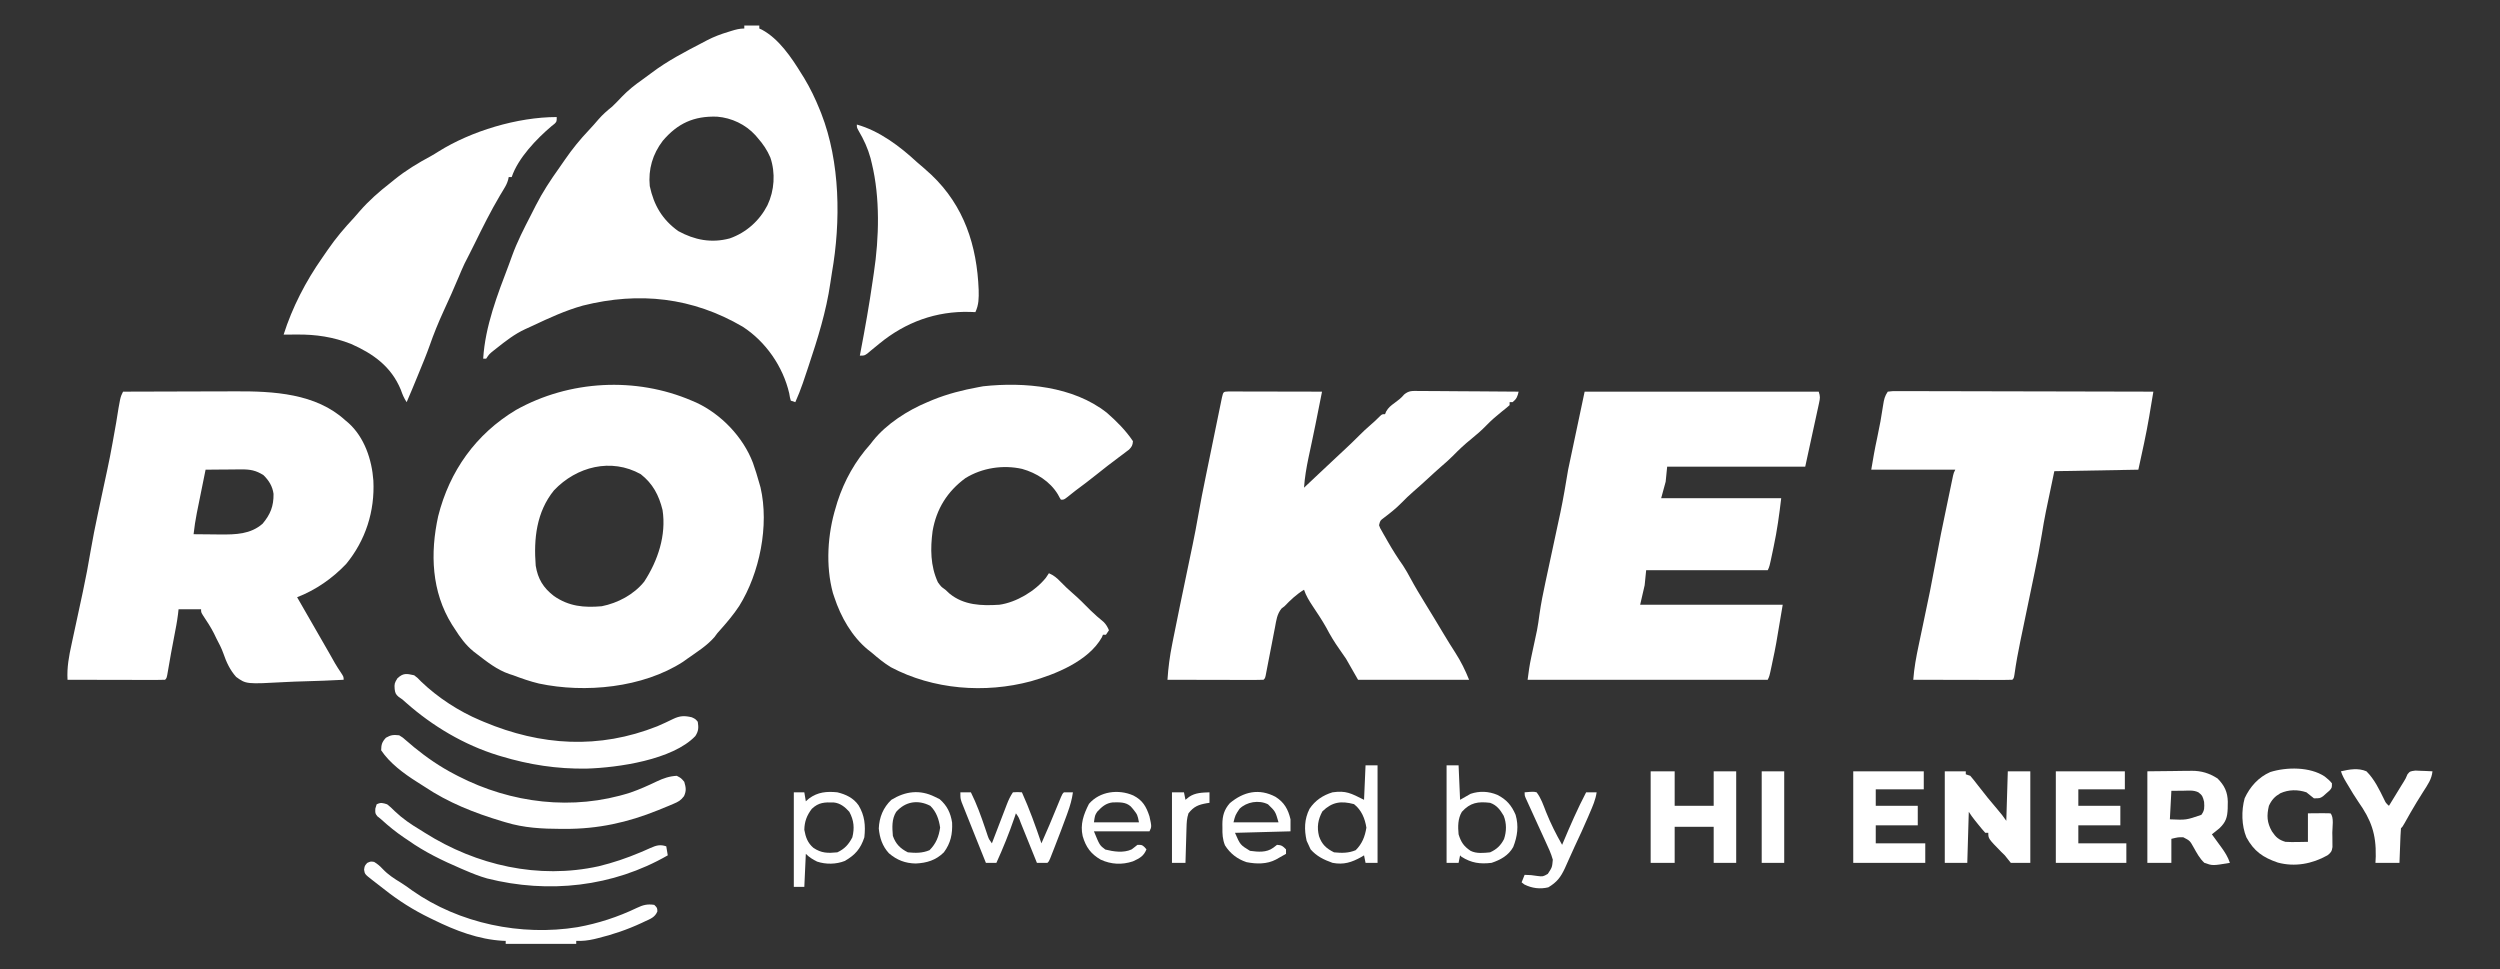
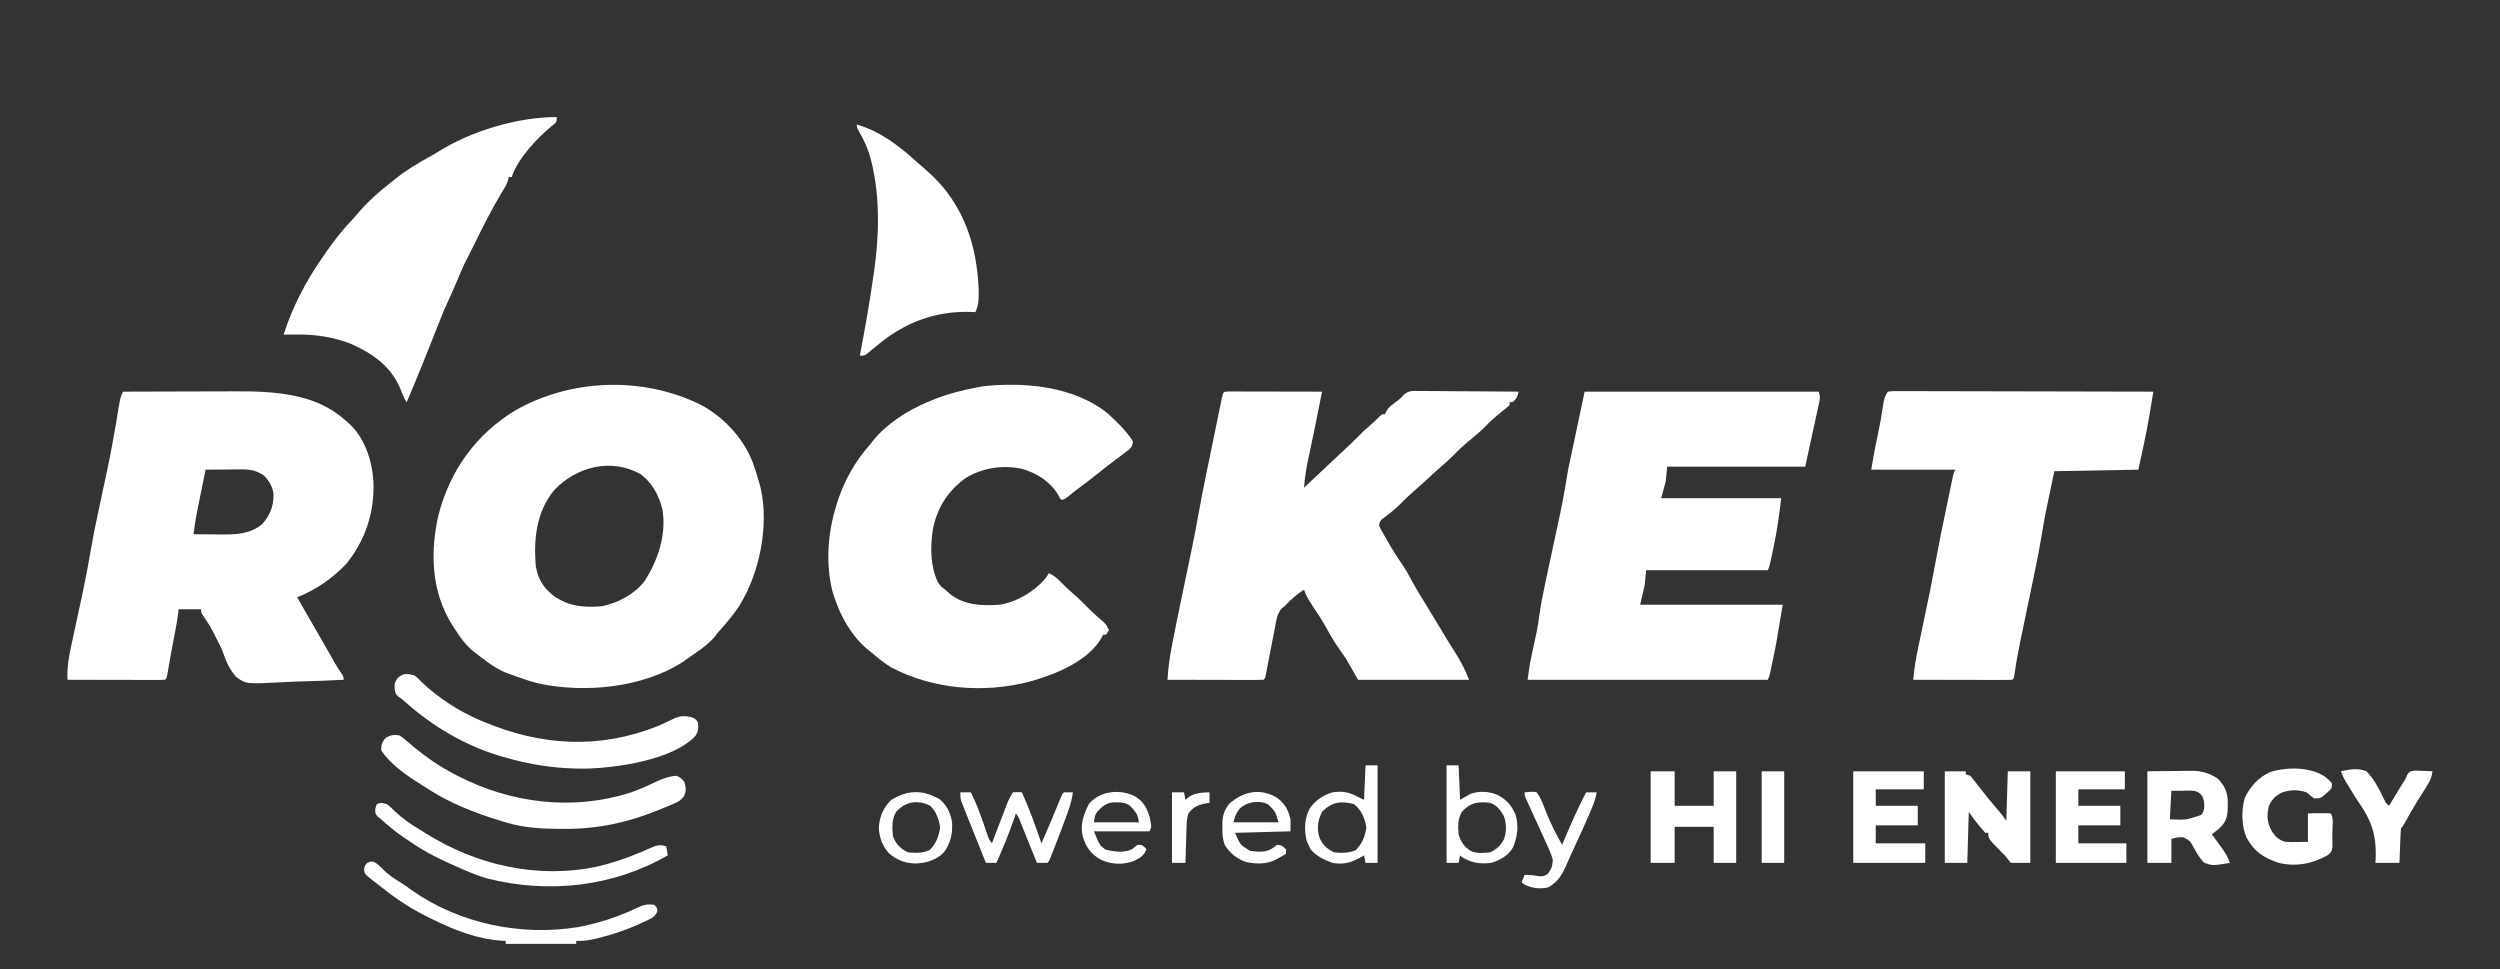
<svg xmlns="http://www.w3.org/2000/svg" version="1.1" width="1666" height="646">
  <rect width="100%" height="100%" fill="#333333" stroke="none" />
  <path d="M0 0 C0.944 0.401 1.887 0.802 2.859 1.215 C19.566 8.92 34.241 24.272 40.754 41.441 C42.349 45.911 43.721 50.431 45 55 C45.402 56.396 45.402 56.396 45.812 57.82 C51.676 83.148 45.24 114.944 31.63 136.799 C28.016 142.282 23.836 147.291 19.48 152.195 C17.028 154.888 17.028 154.888 15.145 157.5 C10.124 163.353 3.261 167.568 -3 172 C-3.949 172.678 -4.897 173.356 -5.875 174.055 C-32.697 191.377 -71.167 195.022 -101.839 188.514 C-107.722 187.115 -113.343 185.128 -119 183 C-119.877 182.716 -120.753 182.433 -121.656 182.141 C-129.739 179.359 -136.3 174.17 -143 169 C-143.801 168.388 -144.601 167.775 -145.426 167.145 C-150.712 162.823 -154.362 157.742 -158 152 C-158.899 150.623 -158.899 150.623 -159.816 149.219 C-173.46 127.294 -174.415 101.682 -169 77 C-161.427 46.88 -143.876 22.237 -117.132 6.193 C-81.585 -13.705 -37.263 -16 0 0 Z M-91.812 59.75 C-103.522 74.183 -105.417 92.088 -104 110 C-102.551 118.839 -98.967 124.684 -91.875 130.188 C-81.819 137.117 -71.931 138.034 -60 137 C-49.319 134.881 -38.564 129.193 -31.691 120.598 C-22.596 106.629 -16.896 89.681 -19.48 72.875 C-21.893 63.067 -25.924 55.326 -34 49 C-53.721 37.988 -76.758 43.903 -91.812 59.75 Z " fill="#FFFFFF" transform="translate(461,267)" />
  <path d="M0 0 C11.98 -0.047 23.959 -0.082 35.939 -0.104 C41.503 -0.114 47.068 -0.128 52.632 -0.151 C58.014 -0.173 63.395 -0.185 68.777 -0.19 C70.818 -0.193 72.859 -0.201 74.9 -0.211 C100.124 -0.341 128.477 1.121 148 19 C149.063 19.891 149.063 19.891 150.148 20.801 C160.84 30.366 165.825 45.291 166.812 59.25 C167.85 79.631 161.646 99.052 148.688 114.812 C139.526 124.456 128.401 132.191 116 137 C120.935 145.668 125.909 154.312 130.916 162.939 C133.071 166.656 135.22 170.376 137.34 174.113 C137.697 174.742 138.054 175.371 138.422 176.02 C139.365 177.685 140.306 179.352 141.246 181.02 C142.497 183.146 143.833 185.223 145.223 187.262 C147 190 147 190 147 192 C138.213 192.466 129.429 192.82 120.632 193.036 C116.545 193.14 112.467 193.281 108.385 193.509 C82.071 194.942 82.071 194.942 75.362 190.094 C71.239 185.463 68.862 180.29 66.865 174.466 C65.626 170.933 63.927 167.75 62.188 164.438 C61.664 163.348 61.141 162.259 60.602 161.137 C58.452 156.927 55.922 153.027 53.285 149.109 C52 147 52 147 52 145 C47.05 145 42.1 145 37 145 C36.874 146.115 36.747 147.23 36.617 148.379 C36.004 153.277 35.077 158.096 34.125 162.938 C32.638 170.588 31.222 178.244 29.952 185.933 C29.108 190.892 29.108 190.892 28 192 C25.975 192.094 23.947 192.117 21.92 192.114 C19.968 192.113 19.968 192.113 17.976 192.113 C16.545 192.108 15.115 192.103 13.684 192.098 C12.228 192.096 10.772 192.094 9.316 192.093 C5.477 192.09 1.639 192.08 -2.2 192.069 C-6.115 192.058 -10.029 192.054 -13.943 192.049 C-21.629 192.038 -29.314 192.021 -37 192 C-37.459 183.764 -36.066 176.289 -34.297 168.27 C-34.014 166.949 -33.732 165.628 -33.451 164.308 C-32.712 160.841 -31.961 157.377 -31.207 153.913 C-29.87 147.764 -28.55 141.611 -27.234 135.457 C-27.091 134.786 -26.947 134.115 -26.798 133.423 C-24.831 124.228 -23.079 115.019 -21.535 105.743 C-20.178 97.728 -18.553 89.777 -16.871 81.824 C-16.732 81.167 -16.593 80.51 -16.45 79.833 C-15.452 75.116 -14.445 70.402 -13.438 65.688 C-8.591 43.269 -8.591 43.269 -4.589 20.689 C-1.891 3.781 -1.891 3.781 0 0 Z M55 52 C54.018 56.837 53.039 61.675 52.064 66.514 C51.733 68.157 51.4 69.8 51.066 71.443 C50.584 73.816 50.106 76.189 49.629 78.562 C49.481 79.287 49.333 80.011 49.181 80.757 C48.234 85.491 47.55 90.204 47 95 C50.965 95.05 54.93 95.086 58.896 95.11 C60.897 95.125 62.899 95.15 64.9 95.176 C75.154 95.227 84.913 95.051 93 88 C98.187 81.787 100.405 76.301 100.281 68.121 C99.608 63.044 97.177 59.147 93.562 55.625 C88.53 52.434 84.695 51.756 78.73 51.805 C78.049 51.808 77.368 51.81 76.667 51.813 C74.507 51.824 72.347 51.849 70.188 51.875 C68.717 51.885 67.246 51.894 65.775 51.902 C62.183 51.924 58.592 51.959 55 52 Z " fill="#FFFFFF" transform="translate(82,261)" />
-   <path d="M0 0 C3.3 0 6.6 0 10 0 C10 0.66 10 1.32 10 2 C10.574 2.259 11.147 2.518 11.738 2.785 C23.056 8.865 31.414 21.3 38 32 C38.615 32.98 39.23 33.959 39.863 34.969 C43.983 41.817 47.33 48.771 50.312 56.188 C50.638 56.994 50.963 57.801 51.298 58.632 C63.934 91.043 64.362 130.644 58.41 164.62 C58.011 166.934 57.669 169.249 57.344 171.574 C54.597 190.604 48.876 208.81 42.812 227 C42.549 227.792 42.285 228.584 42.013 229.4 C41.249 231.685 40.479 233.968 39.707 236.25 C39.479 236.928 39.251 237.607 39.016 238.306 C37.537 242.639 35.847 246.815 34 251 C33.01 250.67 32.02 250.34 31 250 C30.402 247.945 30.402 247.945 29.938 245.125 C25.816 227.302 14.274 210.6 -1.125 200.68 C-34.444 181.213 -69.93 177.212 -107.527 186.633 C-119.116 189.851 -130.056 194.896 -140.906 200.016 C-142.616 200.82 -144.338 201.599 -146.062 202.371 C-153.069 205.616 -158.97 210.219 -165 215 C-165.679 215.535 -166.359 216.07 -167.059 216.621 C-169.964 218.942 -169.964 218.942 -172 222 C-172.66 222 -173.32 222 -174 222 C-172.671 200.311 -164.508 179.396 -156.849 159.252 C-156.123 157.327 -155.428 155.391 -154.738 153.453 C-151.343 144.064 -146.8 135.254 -142.231 126.394 C-141.129 124.25 -140.043 122.099 -138.961 119.945 C-134.458 111.104 -129.138 103.008 -123.376 94.939 C-122.051 93.072 -120.753 91.19 -119.461 89.301 C-114.616 82.273 -109.414 75.883 -103.539 69.691 C-101.346 67.367 -99.254 64.998 -97.188 62.562 C-94.365 59.302 -91.358 56.701 -88 54 C-85.79 51.847 -83.622 49.668 -81.52 47.41 C-77.387 43.082 -72.93 39.589 -68.039 36.148 C-66.007 34.712 -64.001 33.237 -62.023 31.727 C-51.137 23.471 -39.099 17.281 -27 11 C-26.27 10.613 -25.54 10.225 -24.787 9.826 C-20.213 7.448 -15.621 5.731 -10.688 4.25 C-9.986 4.03 -9.284 3.809 -8.561 3.582 C-5.603 2.674 -3.111 2 0 2 C0 1.34 0 0.68 0 0 Z M-54.312 76.812 C-61.115 85.702 -64.073 95.865 -63 107 C-60.302 119.72 -54.643 129.391 -44 137 C-33.108 142.948 -21.956 145.149 -9.688 141.875 C1.326 137.999 10.165 130.07 15.438 119.75 C20.075 109.994 20.868 98.333 17.375 88 C15.272 83.07 12.533 79.01 9 75 C8.475 74.383 7.951 73.765 7.41 73.129 C0.82 65.919 -8.398 61.537 -18.121 60.746 C-33.548 60.222 -44.367 65.145 -54.312 76.812 Z " fill="#FFFFFF" transform="translate(496,17)" />
  <path d="M0 0 C1.152 0.002 2.305 0.004 3.492 0.007 C5.444 0.007 5.444 0.007 7.436 0.007 C8.867 0.012 10.298 0.017 11.729 0.023 C13.184 0.024 14.64 0.026 16.096 0.027 C19.935 0.031 23.774 0.041 27.612 0.052 C31.527 0.062 35.441 0.066 39.355 0.071 C47.041 0.082 54.727 0.099 62.412 0.12 C57.644 24.11 57.644 24.11 55.646 33.554 C55.271 35.328 55.271 35.328 54.889 37.138 C54.392 39.477 53.892 41.816 53.389 44.153 C51.989 50.802 50.896 57.34 50.412 64.12 C50.843 63.714 51.274 63.308 51.719 62.89 C53.783 60.945 55.848 59.002 57.912 57.058 C58.674 56.34 59.437 55.622 60.222 54.882 C64.095 51.237 67.971 47.595 71.857 43.964 C72.561 43.307 73.264 42.649 73.988 41.972 C75.314 40.733 76.641 39.495 77.969 38.259 C81.069 35.361 84.121 32.429 87.111 29.417 C89.528 26.984 91.987 24.658 94.6 22.433 C96.767 20.572 98.79 18.732 100.787 16.683 C102.412 15.12 102.412 15.12 104.412 15.12 C104.652 14.532 104.892 13.945 105.139 13.339 C106.665 10.679 108.319 9.424 110.787 7.62 C113.184 5.857 115.223 4.354 117.102 2.037 C120.332 -0.643 122.498 -0.362 126.659 -0.334 C127.382 -0.334 128.104 -0.335 128.848 -0.336 C131.229 -0.333 133.609 -0.302 135.99 -0.27 C137.644 -0.263 139.297 -0.257 140.95 -0.253 C145.297 -0.238 149.644 -0.199 153.99 -0.154 C158.428 -0.113 162.865 -0.095 167.303 -0.075 C176.006 -0.032 184.709 0.036 193.412 0.12 C192.71 3.355 192.047 5.012 189.412 7.12 C188.752 7.12 188.092 7.12 187.412 7.12 C187.412 7.78 187.412 8.44 187.412 9.12 C185.815 10.532 184.157 11.874 182.475 13.183 C178.736 16.167 175.24 19.184 171.912 22.62 C168.745 25.878 165.461 28.781 161.912 31.62 C157.477 35.171 153.478 38.948 149.514 43.011 C146.997 45.537 144.347 47.854 141.643 50.175 C138.853 52.607 136.133 55.112 133.412 57.62 C130.037 60.732 126.643 63.813 123.162 66.808 C120.491 69.116 117.999 71.527 115.537 74.058 C111.783 77.894 107.7 81.134 103.416 84.359 C101.157 86.046 101.157 86.046 100.412 89.12 C101.067 91.002 101.067 91.002 102.221 92.929 C102.634 93.67 103.048 94.411 103.474 95.175 C103.928 95.961 104.382 96.748 104.85 97.558 C105.308 98.367 105.765 99.176 106.237 100.009 C109.4 105.534 112.75 110.855 116.428 116.054 C118.17 118.746 119.701 121.444 121.221 124.265 C124.361 130.092 127.756 135.734 131.225 141.37 C132.462 143.391 133.699 145.412 134.936 147.433 C135.531 148.405 136.126 149.377 136.739 150.378 C138.966 154.028 141.161 157.697 143.35 161.37 C145.9 165.65 148.519 169.874 151.225 174.058 C154.955 179.869 157.842 185.694 160.412 192.12 C135.992 192.12 111.572 192.12 86.412 192.12 C82.452 185.19 82.452 185.19 78.412 178.12 C76.913 175.862 75.383 173.623 73.787 171.433 C70.53 166.83 67.76 162.213 65.154 157.222 C62.412 152.34 59.301 147.701 56.194 143.045 C53.848 139.496 51.783 136.185 50.412 132.12 C45.363 135.199 41.496 138.868 37.412 143.12 C36.765 143.611 36.117 144.102 35.45 144.608 C32.389 148.381 31.956 152.394 31.088 157.101 C30.8 158.554 30.8 158.554 30.507 160.036 C29.898 163.124 29.311 166.215 28.725 169.308 C28.124 172.41 27.519 175.511 26.91 178.612 C26.533 180.54 26.161 182.47 25.795 184.401 C25.628 185.269 25.461 186.137 25.288 187.031 C25.07 188.182 25.07 188.182 24.847 189.357 C24.412 191.12 24.412 191.12 23.412 192.12 C21.418 192.214 19.42 192.238 17.424 192.234 C16.142 192.234 14.861 192.234 13.541 192.234 C12.132 192.228 10.723 192.223 9.314 192.218 C7.881 192.216 6.448 192.215 5.014 192.214 C1.234 192.21 -2.545 192.2 -6.325 192.189 C-10.179 192.179 -14.033 192.174 -17.887 192.169 C-25.454 192.158 -33.021 192.141 -40.588 192.12 C-40.066 184.065 -39.032 176.284 -37.439 168.374 C-37.222 167.267 -37.004 166.16 -36.779 165.02 C-33.801 149.984 -30.659 134.981 -27.529 119.976 C-26.669 115.854 -25.811 111.732 -24.956 107.608 C-24.567 105.733 -24.174 103.859 -23.782 101.985 C-22.459 95.609 -21.235 89.227 -20.124 82.812 C-18.599 74.015 -16.847 65.271 -15.049 56.527 C-14.719 54.917 -14.39 53.307 -14.06 51.697 C-13.378 48.365 -12.693 45.034 -12.008 41.704 C-11.128 37.429 -10.254 33.152 -9.382 28.876 C-8.707 25.571 -8.028 22.266 -7.349 18.962 C-7.025 17.384 -6.702 15.805 -6.38 14.226 C-5.934 12.038 -5.483 9.852 -5.031 7.665 C-4.776 6.422 -4.52 5.178 -4.257 3.897 C-3.355 0.156 -3.355 0.156 0 0 Z " fill="#FFFFFF" transform="translate(818.588,260.88)" />
  <path d="M0 0 C51.48 0 102.96 0 156 0 C157.092 3.277 156.91 4.365 156.196 7.655 C155.992 8.609 155.789 9.563 155.58 10.546 C155.359 11.545 155.138 12.544 154.91 13.574 C154.713 14.495 154.515 15.416 154.311 16.365 C153.57 19.808 152.816 23.247 152.062 26.688 C150.392 34.381 148.721 42.074 147 50 C116.64 50 86.28 50 55 50 C54.505 54.95 54.505 54.95 54 60 C53.01 63.63 52.02 67.26 51 71 C77.4 71 103.8 71 131 71 C129.7 82.053 128.264 92.621 125.938 103.438 C125.534 105.372 125.534 105.372 125.123 107.346 C123.15 116.701 123.15 116.701 122 119 C95.27 119 68.54 119 41 119 C40.67 122.3 40.34 125.6 40 129 C39.01 133.29 38.02 137.58 37 142 C68.35 142 99.7 142 132 142 C127.368 169.79 127.368 169.79 125.312 179.375 C125.1 180.395 124.888 181.414 124.67 182.465 C123.138 189.724 123.138 189.724 122 192 C69.2 192 16.4 192 -38 192 C-37.37 186.964 -36.719 182.282 -35.66 177.367 C-35.402 176.148 -35.143 174.928 -34.877 173.672 C-34.339 171.164 -33.8 168.656 -33.26 166.148 C-33 164.921 -32.74 163.694 -32.473 162.43 C-32.238 161.339 -32.004 160.248 -31.762 159.125 C-31.066 155.618 -30.596 152.095 -30.119 148.552 C-29.098 141.267 -27.658 134.106 -26.102 126.921 C-25.614 124.664 -25.131 122.406 -24.65 120.148 C-23.626 115.348 -22.595 110.549 -21.562 105.75 C-20.367 100.19 -19.175 94.63 -17.989 89.068 C-17.391 86.269 -16.786 83.472 -16.178 80.675 C-14.164 71.116 -12.613 61.678 -11 52 C-7.37 34.84 -3.74 17.68 0 0 Z " fill="#FFFFFF" transform="translate(1056,261)" />
  <path d="M0 0 C6.443 5.632 12.627 11.798 17.387 18.938 C17.194 21.589 16.661 22.662 14.78 24.55 C13.752 25.322 13.752 25.322 12.703 26.109 C11.945 26.687 11.188 27.265 10.407 27.861 C9.19 28.765 9.19 28.765 7.949 29.688 C6.291 30.946 4.634 32.205 2.977 33.465 C2.178 34.067 1.38 34.669 0.558 35.289 C-1.997 37.229 -4.499 39.227 -6.988 41.25 C-11.523 44.904 -16.176 48.389 -20.852 51.859 C-22.717 53.263 -24.547 54.713 -26.344 56.203 C-28.613 57.938 -28.613 57.938 -30.613 57.938 C-31.551 56.469 -31.551 56.469 -32.613 54.438 C-37.829 45.786 -46.874 40.113 -56.485 37.411 C-69.273 34.564 -83.14 36.719 -94.227 43.547 C-106.318 52.407 -113.635 64.14 -116.141 78.906 C-117.652 90.581 -117.623 102.037 -112.613 112.938 C-110.404 115.982 -110.404 115.982 -107.613 117.938 C-106.706 118.783 -105.798 119.629 -104.863 120.5 C-95.263 128.363 -83.446 128.703 -71.613 127.938 C-60.305 126.347 -47.712 118.811 -40.613 109.938 C-39.623 108.453 -39.623 108.453 -38.613 106.938 C-35.361 108.355 -33.3 110.063 -30.863 112.625 C-28.243 115.318 -25.598 117.876 -22.738 120.312 C-18.635 123.836 -14.875 127.656 -11.082 131.508 C-8.25 134.295 -5.285 136.857 -2.207 139.367 C-0.462 141.086 0.419 142.702 1.387 144.938 C0.727 145.928 0.067 146.917 -0.613 147.938 C-1.273 147.938 -1.933 147.938 -2.613 147.938 C-2.847 148.502 -3.08 149.067 -3.32 149.648 C-12.281 165.512 -34.188 174.289 -50.613 178.938 C-81.265 187.157 -115.748 184.514 -143.949 169.559 C-148.542 166.764 -152.558 163.451 -156.613 159.938 C-157.436 159.294 -158.258 158.651 -159.105 157.988 C-169.879 149.178 -177.307 136.066 -181.613 122.938 C-182.089 121.518 -182.089 121.518 -182.574 120.07 C-187.5 101.948 -186.135 80.761 -180.613 62.938 C-180.263 61.748 -179.912 60.558 -179.551 59.332 C-174.876 44.967 -167.679 32.174 -157.613 20.938 C-157.049 20.208 -156.484 19.478 -155.902 18.727 C-146.903 7.446 -132.822 -1.565 -119.613 -7.062 C-118.407 -7.572 -117.2 -8.081 -115.957 -8.605 C-106.106 -12.601 -96.056 -15.14 -85.613 -17.062 C-84.567 -17.256 -83.52 -17.449 -82.441 -17.648 C-55.056 -20.61 -22.489 -17.749 0 0 Z " fill="#FFFFFF" transform="translate(737.613,275.062)" />
  <path d="M0 0 C3.01 -0.369 3.01 -0.369 6.96 -0.361 C7.685 -0.363 8.409 -0.366 9.156 -0.369 C11.596 -0.373 14.035 -0.357 16.475 -0.341 C18.219 -0.34 19.963 -0.34 21.707 -0.342 C26.453 -0.343 31.199 -0.325 35.944 -0.304 C40.9 -0.285 45.855 -0.284 50.811 -0.28 C60.199 -0.271 69.588 -0.246 78.977 -0.216 C89.663 -0.183 100.35 -0.166 111.037 -0.151 C133.025 -0.12 155.012 -0.067 177 0 C176.28 4.356 175.547 8.709 174.812 13.062 C174.616 14.253 174.419 15.443 174.217 16.67 C172.197 28.569 169.574 40.159 167 52 C148.52 52.33 130.04 52.66 111 53 C109.907 58.239 108.814 63.477 107.688 68.875 C107.18 71.292 107.18 71.292 106.663 73.757 C106.383 75.106 106.103 76.456 105.824 77.805 C105.688 78.447 105.553 79.089 105.413 79.75 C104.336 84.977 103.463 90.229 102.605 95.495 C101.257 103.717 99.673 111.872 97.966 120.025 C97.479 122.352 96.996 124.681 96.514 127.009 C95.493 131.944 94.465 136.878 93.438 141.812 C92.24 147.56 91.045 153.309 89.856 159.058 C89.385 161.326 88.911 163.592 88.437 165.859 C86.864 173.426 85.469 180.982 84.417 188.642 C84 191 84 191 83 192 C80.944 192.094 78.886 192.117 76.828 192.114 C76.184 192.114 75.54 192.114 74.877 192.114 C72.739 192.113 70.602 192.105 68.465 192.098 C66.987 192.096 65.508 192.094 64.03 192.093 C60.132 192.09 56.234 192.08 52.336 192.069 C48.362 192.058 44.387 192.054 40.412 192.049 C32.608 192.038 24.804 192.021 17 192 C17.574 184.219 18.957 176.733 20.582 169.109 C20.837 167.888 21.093 166.667 21.356 165.409 C22.033 162.175 22.714 158.942 23.398 155.709 C28.215 132.945 28.215 132.945 32.53 110.082 C34.33 99.995 36.418 89.97 38.519 79.942 C39.201 76.684 39.877 73.424 40.553 70.164 C40.987 68.083 41.421 66.003 41.855 63.922 C42.056 62.951 42.258 61.981 42.465 60.981 C42.652 60.091 42.839 59.201 43.032 58.284 C43.195 57.502 43.359 56.72 43.527 55.915 C44 54 44 54 45 52 C26.52 52 8.04 52 -11 52 C-9.814 44.886 -8.613 37.897 -7.062 30.875 C-5.464 23.518 -4.126 16.15 -3.039 8.699 C-2.495 5.16 -2.019 3.028 0 0 Z " fill="#FFFFFF" transform="translate(1258,261)" />
-   <path d="M0 0 C0 3 0 3 -1.434 4.473 C-2.426 5.26 -2.426 5.26 -3.438 6.062 C-13.377 14.47 -25.788 27.364 -30 40 C-30.66 40 -31.32 40 -32 40 C-32.122 40.584 -32.244 41.167 -32.37 41.769 C-33.013 44.047 -33.854 45.687 -35.082 47.703 C-35.514 48.424 -35.945 49.145 -36.39 49.888 C-36.859 50.667 -37.329 51.447 -37.812 52.25 C-43.981 62.684 -49.359 73.461 -54.69 84.34 C-55.823 86.64 -56.972 88.931 -58.137 91.215 C-58.731 92.381 -59.325 93.548 -59.938 94.75 C-60.421 95.694 -60.904 96.637 -61.402 97.609 C-62.786 100.546 -64.048 103.492 -65.285 106.492 C-68.445 114.152 -71.888 121.683 -75.343 129.213 C-78.851 136.869 -81.998 144.559 -84.763 152.522 C-86.856 158.406 -89.247 164.165 -91.625 169.938 C-92.102 171.103 -92.579 172.269 -93.07 173.471 C-95.336 179 -97.622 184.518 -100 190 C-101.901 187.148 -102.8 184.828 -103.938 181.625 C-110.311 166.278 -122.202 157.764 -137.062 151.188 C-148.826 146.572 -160.443 144.812 -173 144.938 C-173.87 144.942 -174.74 144.947 -175.637 144.951 C-177.758 144.963 -179.879 144.981 -182 145 C-176.252 126.863 -167.188 109.365 -156.282 93.829 C-155.005 92.007 -153.748 90.173 -152.492 88.336 C-147.18 80.646 -141.406 73.817 -135 67 C-133.764 65.589 -132.534 64.173 -131.312 62.75 C-125.122 55.667 -118.421 49.774 -111 44 C-110.02 43.203 -109.041 42.407 -108.031 41.586 C-100.435 35.467 -92.483 30.666 -83.901 26.057 C-82.184 25.102 -80.516 24.062 -78.855 23.012 C-57.002 9.295 -26.044 0 0 0 Z " fill="#FFFFFF" transform="translate(371,78)" />
+   <path d="M0 0 C0 3 0 3 -1.434 4.473 C-2.426 5.26 -2.426 5.26 -3.438 6.062 C-13.377 14.47 -25.788 27.364 -30 40 C-30.66 40 -31.32 40 -32 40 C-32.122 40.584 -32.244 41.167 -32.37 41.769 C-33.013 44.047 -33.854 45.687 -35.082 47.703 C-35.514 48.424 -35.945 49.145 -36.39 49.888 C-36.859 50.667 -37.329 51.447 -37.812 52.25 C-43.981 62.684 -49.359 73.461 -54.69 84.34 C-55.823 86.64 -56.972 88.931 -58.137 91.215 C-58.731 92.381 -59.325 93.548 -59.938 94.75 C-60.421 95.694 -60.904 96.637 -61.402 97.609 C-62.786 100.546 -64.048 103.492 -65.285 106.492 C-68.445 114.152 -71.888 121.683 -75.343 129.213 C-86.856 158.406 -89.247 164.165 -91.625 169.938 C-92.102 171.103 -92.579 172.269 -93.07 173.471 C-95.336 179 -97.622 184.518 -100 190 C-101.901 187.148 -102.8 184.828 -103.938 181.625 C-110.311 166.278 -122.202 157.764 -137.062 151.188 C-148.826 146.572 -160.443 144.812 -173 144.938 C-173.87 144.942 -174.74 144.947 -175.637 144.951 C-177.758 144.963 -179.879 144.981 -182 145 C-176.252 126.863 -167.188 109.365 -156.282 93.829 C-155.005 92.007 -153.748 90.173 -152.492 88.336 C-147.18 80.646 -141.406 73.817 -135 67 C-133.764 65.589 -132.534 64.173 -131.312 62.75 C-125.122 55.667 -118.421 49.774 -111 44 C-110.02 43.203 -109.041 42.407 -108.031 41.586 C-100.435 35.467 -92.483 30.666 -83.901 26.057 C-82.184 25.102 -80.516 24.062 -78.855 23.012 C-57.002 9.295 -26.044 0 0 0 Z " fill="#FFFFFF" transform="translate(371,78)" />
  <path d="M0 0 C15.017 4.181 28.72 14.548 40 25 C41.455 26.254 42.913 27.504 44.375 28.75 C45.589 29.827 46.797 30.91 48 32 C48.545 32.491 49.091 32.982 49.652 33.488 C71.501 54.206 80.055 80.709 81.188 110.215 C81.28 115.704 81.341 119.956 79 125 C77.802 124.954 76.605 124.907 75.371 124.859 C52.851 124.243 32.48 131.662 15 146 C13.168 147.502 11.335 149.002 9.5 150.5 C8.309 151.505 8.309 151.505 7.094 152.531 C5 154 5 154 2 154 C2.131 153.318 2.261 152.636 2.396 151.934 C5.441 135.954 8.304 119.962 10.593 103.854 C10.842 102.108 11.097 100.362 11.364 98.619 C14.853 75.512 15.528 48.778 10 26 C9.71 24.804 9.42 23.608 9.121 22.375 C7.294 15.771 4.658 10.038 1.172 4.145 C0 2 0 2 0 0 Z " fill="#FFFFFF" transform="translate(571,83)" />
  <path d="M0 0 C2.316 1.398 2.316 1.398 4.562 3.375 C5.425 4.105 6.287 4.834 7.176 5.586 C8.108 6.383 9.04 7.179 10 8 C18.525 14.938 27.217 20.94 37 26 C37.774 26.403 38.548 26.805 39.345 27.22 C74.599 45.335 115.796 50.442 154.046 38.198 C160.135 36.104 165.996 33.458 171.799 30.679 C176.203 28.609 180.061 27.269 185 27 C187.875 28.5 187.875 28.5 190 31 C191.104 34.793 191.492 36.928 189.828 40.555 C187.674 43.436 186.053 44.293 182.758 45.684 C181.702 46.134 180.645 46.584 179.557 47.047 C178.425 47.506 177.292 47.965 176.125 48.438 C174.963 48.918 173.8 49.398 172.603 49.892 C152.118 58.172 132.557 62.431 110.5 62.375 C109.656 62.374 108.811 62.373 107.941 62.372 C95.226 62.329 83.238 61.728 71 58 C69.745 57.63 69.745 57.63 68.465 57.252 C50.116 51.75 32.719 44.872 16.775 34.179 C15.136 33.09 13.468 32.047 11.797 31.008 C3.166 25.562 -6.272 18.591 -12 10 C-11.918 6.138 -11.45 4.488 -8.812 1.625 C-5.463 -0.31 -3.818 -0.384 0 0 Z " fill="#FFFFFF" transform="translate(266,490)" />
  <path d="M0 0 C2.352 1.793 2.352 1.793 4.625 4.188 C15.715 14.848 29.823 24.045 44 30 C44.812 30.344 45.623 30.687 46.459 31.042 C84.593 47.036 123.112 49.408 162 34 C165.572 32.441 169.129 30.845 172.612 29.096 C177.145 26.941 180.147 26.843 185 28 C187.438 29.125 187.438 29.125 189 31 C189.588 34.966 189.571 37.12 187.367 40.516 C172.27 56.36 135.87 61.581 114.793 62.203 C95.108 62.478 76.829 59.677 58 54 C57.282 53.785 56.565 53.57 55.826 53.349 C33.338 46.44 12.207 33.874 -5.363 18.312 C-7.866 16.025 -7.866 16.025 -10.293 14.43 C-12.359 12.699 -12.671 11.768 -13 9.125 C-13.278 5.774 -13.053 5.085 -11.188 2.062 C-7.317 -1.587 -5.134 -1.155 0 0 Z " fill="#FFFFFF" transform="translate(276,450)" />
  <path d="M0 0 C4.62 0 9.24 0 14 0 C14 0.66 14 1.32 14 2 C14.99 2.33 15.98 2.66 17 3 C18.753 5.049 20.385 7.097 22 9.25 C26.339 14.914 30.816 20.416 35.471 25.823 C37.471 28.154 39.293 30.439 41 33 C41.33 22.11 41.66 11.22 42 0 C46.95 0 51.9 0 57 0 C57 20.13 57 40.26 57 61 C52.71 61 48.42 61 44 61 C42.68 59.35 41.36 57.7 40 56 C39.216 55.237 38.432 54.474 37.625 53.688 C29 44.857 29 44.857 29 41 C28.34 41 27.68 41 27 41 C25.438 39.284 23.949 37.501 22.5 35.688 C21.706 34.701 20.912 33.715 20.094 32.699 C18 30 18 30 16 27 C15.67 38.22 15.34 49.44 15 61 C10.05 61 5.1 61 0 61 C0 40.87 0 20.74 0 0 Z " fill="#FFFFFF" transform="translate(1296,514)" />
  <path d="M0 0 C8.662 -0.093 8.662 -0.093 17.5 -0.188 C20.21 -0.228 20.21 -0.228 22.975 -0.27 C24.431 -0.279 25.887 -0.287 27.344 -0.293 C28.08 -0.308 28.817 -0.324 29.575 -0.339 C36.062 -0.343 41.212 1.226 46.75 4.75 C51.405 9.405 53.485 13.815 53.607 20.306 C53.592 21.03 53.578 21.754 53.562 22.5 C53.549 23.628 53.549 23.628 53.536 24.778 C53.318 30.664 52.363 33.831 48 38 C46.342 39.344 44.676 40.679 43 42 C44.048 43.429 44.048 43.429 45.117 44.887 C46.037 46.153 46.956 47.42 47.875 48.688 C48.335 49.313 48.795 49.939 49.27 50.584 C51.699 53.947 53.676 57.021 55 61 C43.49 62.943 43.49 62.943 38 61 C34.838 58.092 32.934 54.439 30.847 50.727 C28.345 46.229 28.345 46.229 23.887 43.938 C20.495 43.912 20.495 43.912 16 45 C16 50.28 16 55.56 16 61 C10.72 61 5.44 61 0 61 C0 40.87 0 20.74 0 0 Z M16 13 C15.67 19.27 15.34 25.54 15 32 C25.875 32.485 25.875 32.485 36 29 C38.235 25.905 38.01 24.191 37.812 20.375 C37.021 17.088 36.674 15.926 34 14 C30.815 12.407 27.368 12.899 23.875 12.938 C19.977 12.968 19.977 12.968 16 13 Z " fill="#FFFFFF" transform="translate(1431,514)" />
  <path d="M0 0 C5.28 0 10.56 0 16 0 C16 7.59 16 15.18 16 23 C24.58 23 33.16 23 42 23 C42 15.41 42 7.82 42 0 C46.95 0 51.9 0 57 0 C57 20.13 57 40.26 57 61 C52.05 61 47.1 61 42 61 C42 53.08 42 45.16 42 37 C33.42 37 24.84 37 16 37 C16 44.92 16 52.84 16 61 C10.72 61 5.44 61 0 61 C0 40.87 0 20.74 0 0 Z " fill="#FFFFFF" transform="translate(1100,514)" />
  <path d="M0 0 C1.815 1.445 3.414 2.747 4.848 4.57 C4.848 7.57 4.848 7.57 3.238 9.395 C2.532 10.009 1.825 10.624 1.098 11.258 C0.402 11.88 -0.295 12.503 -1.012 13.145 C-3.152 14.57 -3.152 14.57 -7.152 14.57 C-8.855 13.283 -10.523 11.949 -12.152 10.57 C-17.906 8.652 -23.958 8.677 -29.527 11.195 C-33.279 13.378 -35.299 15.567 -37.152 19.57 C-38.684 26.004 -38.491 30.699 -35.152 36.57 C-32.525 40.511 -30.662 42.195 -26.152 43.57 C-23.497 43.708 -20.985 43.761 -18.34 43.695 C-15.968 43.654 -13.596 43.613 -11.152 43.57 C-11.152 37.3 -11.152 31.03 -11.152 24.57 C-7.471 24.539 -7.471 24.539 -3.715 24.508 C-2.941 24.499 -2.167 24.49 -1.369 24.48 C0.37 24.473 2.109 24.52 3.848 24.57 C6.385 27.108 5.082 34.035 5.098 37.445 C5.118 38.56 5.139 39.675 5.16 40.824 C5.168 42.427 5.168 42.427 5.176 44.062 C5.185 45.046 5.194 46.029 5.204 47.042 C4.79 49.977 4.165 50.798 1.848 52.57 C-8.253 58.269 -19.943 60.454 -31.215 57.383 C-41.053 54.021 -47.09 49.896 -52.152 40.57 C-55.406 32.741 -55.566 22.706 -53.312 14.52 C-49.762 6.832 -44.085 0.495 -36.277 -2.93 C-25.338 -6.362 -9.776 -6.494 0 0 Z " fill="#FFFFFF" transform="translate(1549.152,517.43)" />
  <path d="M0 0 C15.51 0 31.02 0 47 0 C47 3.96 47 7.92 47 12 C36.44 12 25.88 12 15 12 C15 15.63 15 19.26 15 23 C24.24 23 33.48 23 43 23 C43 27.29 43 31.58 43 36 C33.76 36 24.52 36 15 36 C15 39.96 15 43.92 15 48 C25.89 48 36.78 48 48 48 C48 52.29 48 56.58 48 61 C32.16 61 16.32 61 0 61 C0 40.87 0 20.74 0 0 Z " fill="#FFFFFF" transform="translate(1235,514)" />
  <path d="M0 0 C15.18 0 30.36 0 46 0 C46 3.96 46 7.92 46 12 C35.77 12 25.54 12 15 12 C15 15.63 15 19.26 15 23 C24.24 23 33.48 23 43 23 C43 27.29 43 31.58 43 36 C33.76 36 24.52 36 15 36 C15 39.96 15 43.92 15 48 C25.56 48 36.12 48 47 48 C47 52.29 47 56.58 47 61 C31.49 61 15.98 61 0 61 C0 40.87 0 20.74 0 0 Z " fill="#FFFFFF" transform="translate(1370,514)" />
  <path d="M0 0 C2.508 2.039 2.508 2.039 5.125 4.625 C10.33 9.587 15.837 13.329 22 17 C23.043 17.659 24.086 18.317 25.16 18.996 C59.57 40.692 100.8 50.116 140.992 41.262 C150.517 38.951 159.699 35.847 168.719 32.023 C169.489 31.697 170.26 31.371 171.053 31.034 C172.52 30.404 173.98 29.758 175.433 29.096 C179.352 27.378 181.878 26.589 186 28 C186.33 29.98 186.66 31.96 187 34 C150.439 55.04 107.544 59.711 66.614 49.399 C61.578 47.974 56.799 46.076 52 44 C50.604 43.405 50.604 43.405 49.179 42.799 C36.764 37.462 25.047 31.81 14 24 C13.082 23.384 12.164 22.768 11.219 22.133 C5.785 18.45 0.84 14.428 -4 10 C-4.846 9.319 -5.691 8.639 -6.562 7.938 C-8 6 -8 6 -7.875 2.812 C-7.586 1.884 -7.298 0.956 -7 0 C-4.206 -1.397 -2.963 -0.936 0 0 Z " fill="#FFFFFF" transform="translate(258,536)" />
  <path d="M0 0 C2.451 1.482 3.873 2.762 5.812 4.812 C9.429 8.602 13.424 11.166 17.883 13.879 C20.485 15.499 22.915 17.236 25.375 19.062 C56.748 41.127 98.077 49.604 135.62 43.475 C149.29 41.005 162.476 36.702 175 30.688 C179.196 28.682 182.062 27.936 186.688 28.625 C188.688 30.625 188.688 30.625 188.762 33 C187.164 36.904 184.148 37.959 180.5 39.625 C179.777 39.968 179.054 40.311 178.308 40.665 C168.723 45.127 158.955 48.452 148.688 50.938 C147.628 51.195 147.628 51.195 146.547 51.458 C142.522 52.378 138.813 52.799 134.688 52.625 C134.688 53.285 134.688 53.945 134.688 54.625 C119.177 54.625 103.668 54.625 87.688 54.625 C87.688 53.965 87.688 53.305 87.688 52.625 C87.114 52.611 86.54 52.597 85.949 52.582 C69.502 51.659 54.317 45.815 39.688 38.625 C38.903 38.247 38.119 37.869 37.312 37.48 C26.09 32.033 16.118 25.74 6.369 17.964 C4.042 16.111 1.675 14.309 -0.688 12.5 C-6.223 8.204 -6.223 8.204 -6.688 5.188 C-6.312 2.625 -6.312 2.625 -4.625 0.688 C-2.312 -0.375 -2.312 -0.375 0 0 Z " fill="#FFFFFF" transform="translate(249.312,574.375)" />
  <path d="M0 0 C5.701 -1.29 11.47 -2.396 17 0 C22.298 5.246 25.599 12.211 28.849 18.845 C29.934 21.128 29.934 21.128 32 23 C33.771 20.104 35.542 17.208 37.312 14.312 C37.812 13.496 38.312 12.679 38.826 11.838 C39.313 11.042 39.799 10.246 40.301 9.426 C40.779 8.658 41.258 7.89 41.751 7.099 C43.119 4.891 43.119 4.891 44.375 1.938 C46 0 46 0 49.574 -0.488 C50.946 -0.455 52.318 -0.396 53.688 -0.312 C54.389 -0.29 55.091 -0.267 55.814 -0.244 C57.544 -0.185 59.272 -0.096 61 0 C60.509 5.274 57.71 9.083 54.938 13.438 C53.937 15.038 52.938 16.64 51.941 18.242 C51.445 19.039 50.949 19.835 50.438 20.655 C47.656 25.191 45.065 29.833 42.461 34.473 C41 37 41 37 40 38 C39.843 39.706 39.749 41.417 39.684 43.129 C39.621 44.681 39.621 44.681 39.557 46.264 C39.517 47.352 39.478 48.441 39.438 49.562 C39.394 50.655 39.351 51.747 39.307 52.873 C39.2 55.582 39.1 58.291 39 61 C33.72 61 28.44 61 23 61 C23.067 59.572 23.134 58.143 23.203 56.672 C23.482 41.664 20.154 32.463 11.583 20.29 C9.153 16.775 6.987 13.114 4.812 9.438 C4.439 8.824 4.065 8.21 3.68 7.578 C2.154 5.062 0.935 2.804 0 0 Z " fill="#FFFFFF" transform="translate(1560,514)" />
  <path d="M0 0 C2.31 0 4.62 0 7 0 C10.9 7.836 13.804 15.894 16.588 24.181 C16.872 25.018 17.156 25.856 17.449 26.719 C17.7 27.471 17.951 28.223 18.21 28.998 C19.022 31.26 19.022 31.26 21 34 C21.353 33.077 21.706 32.153 22.07 31.202 C23.382 27.773 24.699 24.346 26.017 20.92 C26.587 19.438 27.155 17.955 27.722 16.471 C28.538 14.337 29.358 12.206 30.18 10.074 C30.432 9.412 30.684 8.749 30.944 8.066 C32.086 5.114 33.234 2.649 35 0 C38.125 -0.188 38.125 -0.188 41 0 C46.02 11.107 50.087 22.463 54 34 C57.711 25.806 61.132 17.498 64.553 9.18 C65.198 7.621 65.198 7.621 65.855 6.031 C66.244 5.088 66.632 4.145 67.032 3.174 C68 1 68 1 69 0 C71 -0.041 73 -0.043 75 0 C74.363 4.699 73.108 8.996 71.5 13.438 C71.245 14.15 70.99 14.863 70.728 15.598 C68.315 22.27 65.762 28.888 63.188 35.5 C62.79 36.522 62.393 37.543 61.984 38.595 C61.612 39.544 61.239 40.492 60.855 41.469 C60.522 42.319 60.188 43.169 59.844 44.045 C59 46 59 46 58 47 C55.667 47.041 53.333 47.042 51 47 C50.611 46.036 50.223 45.072 49.823 44.078 C48.384 40.512 46.943 36.947 45.501 33.383 C44.876 31.838 44.252 30.293 43.63 28.747 C42.736 26.53 41.839 24.314 40.941 22.098 C40.662 21.403 40.383 20.708 40.095 19.992 C38.942 16.756 38.942 16.756 37 14 C36.472 15.562 36.472 15.562 35.934 17.156 C32.441 27.345 28.459 37.197 24 47 C21.69 47 19.38 47 17 47 C15.381 42.966 13.764 38.932 12.148 34.897 C11.6 33.53 11.052 32.164 10.504 30.798 C8.917 26.842 7.337 22.884 5.765 18.921 C5.258 17.647 4.748 16.374 4.235 15.102 C3.519 13.324 2.812 11.543 2.105 9.762 C1.698 8.744 1.291 7.727 0.872 6.678 C0 4 0 4 0 0 Z " fill="#FFFFFF" transform="translate(640,528)" />
  <path d="M0 0 C2.64 0 5.28 0 8 0 C8 21.45 8 42.9 8 65 C5.36 65 2.72 65 0 65 C-0.33 63.35 -0.66 61.7 -1 60 C-1.594 60.361 -2.189 60.722 -2.801 61.094 C-9.267 64.714 -14.61 66.414 -22 65 C-27.769 62.951 -32.564 60.641 -36.625 56 C-37.079 55.01 -37.532 54.02 -38 53 C-38.413 52.113 -38.825 51.226 -39.25 50.312 C-40.937 42.861 -40.828 35.894 -37.328 29.004 C-33.636 23.434 -28.363 19.909 -22 18 C-12.986 16.75 -9.877 18.561 -1 23 C-0.67 15.41 -0.34 7.82 0 0 Z M-28.75 30.688 C-31.706 36.156 -32.537 41.191 -31 47.25 C-29.101 52.725 -26.19 55.405 -21 58 C-15.849 58.513 -11.373 58.574 -6.562 56.562 C-2.246 52.246 -0.415 47.538 0.562 41.562 C-0.415 35.371 -2.702 29.817 -7.688 25.875 C-16.327 23.593 -22.175 24.348 -28.75 30.688 Z " fill="#FFFFFF" transform="translate(910,510)" />
  <path d="M0 0 C2.64 0 5.28 0 8 0 C8.33 7.59 8.66 15.18 9 23 C11.31 21.68 13.62 20.36 16 19 C21.982 17.006 27.99 17.269 33.812 19.688 C39.91 22.752 43.331 26.728 46 33 C48.164 40.477 47.233 47.285 44.402 54.477 C41.293 60.072 35.935 63.019 30 65 C22.255 65.919 16.613 65.118 10 61 C9.67 60.67 9.34 60.34 9 60 C8.505 62.475 8.505 62.475 8 65 C5.36 65 2.72 65 0 65 C0 43.55 0 22.1 0 0 Z M10.188 31 C7.457 35.599 7.517 40.797 8 46 C9.628 51.226 11.446 53.964 16 57 C19.954 58.977 24.691 58.427 29 58 C33.366 56.016 36.101 53.443 38.301 49.117 C39.993 43.994 40.06 38.646 38.047 33.621 C35.741 29.659 33.426 26.539 29 25 C21.001 24.032 15.788 24.82 10.188 31 Z " fill="#FFFFFF" transform="translate(964,510)" />
-   <path d="M0 0 C2.31 0 4.62 0 7 0 C7.33 1.98 7.66 3.96 8 6 C8.701 5.381 9.402 4.763 10.125 4.125 C15.989 -0.209 21.909 -0.712 29 0 C34.663 1.349 39.759 3.76 43.156 8.672 C47.276 15.558 47.865 22.085 47 30 C44.494 37.633 40.853 41.799 33.938 45.75 C28.202 48.017 21.345 48.122 15.52 46.168 C12.639 44.767 10.269 43.269 8 41 C7.67 48.26 7.34 55.52 7 63 C4.69 63 2.38 63 0 63 C0 42.21 0 21.42 0 0 Z M12 11 C8.692 15.311 7.095 19.512 7 25 C7.877 29.89 9.21 33.733 13.062 37 C18.342 40.595 22.693 40.633 29 40 C33.884 37.691 36.52 34.777 39 30 C40.536 23.755 40.058 18.734 37 13 C34.155 9.814 30.944 7.194 26.609 6.762 C20.568 6.605 16.595 6.63 12 11 Z " fill="#FFFFFF" transform="translate(529,528)" />
  <path d="M0 0 C5.832 3.701 8.402 8.28 10 15 C10 17.64 10 20.28 10 23 C-2.21 23.33 -14.42 23.66 -27 24 C-23.498 32.043 -23.498 32.043 -17 36 C-11.601 36.712 -6.083 37.293 -1.5 33.938 C-0.675 33.298 0.15 32.659 1 32 C4.089 32.172 4.786 32.786 7 35 C7 35.99 7 36.98 7 38 C5.564 38.816 4.126 39.627 2.688 40.438 C1.487 41.116 1.487 41.116 0.262 41.809 C-5.725 44.962 -12.768 44.841 -19.32 43.539 C-25.429 41.503 -30.257 37.775 -33.676 32.332 C-35.31 28.221 -35.444 24.875 -35.375 20.5 C-35.387 19.767 -35.398 19.033 -35.41 18.277 C-35.38 12.663 -34.234 8.538 -30.422 4.207 C-21.191 -3.493 -10.917 -5.788 0 0 Z M-24 8 C-26.79 12.224 -26.79 12.224 -28 17 C-18.1 17 -8.2 17 2 17 C-0.057 9.769 -0.057 9.769 -5 5 C-11.145 1.928 -19.231 3.348 -24 8 Z " fill="#FFFFFF" transform="translate(850,531)" />
  <path d="M0 0 C6.244 3.213 8.609 7.402 10.746 13.898 C12.273 20.845 12.273 20.845 10.746 23.898 C-1.464 23.898 -13.674 23.898 -26.254 23.898 C-22.44 33.205 -22.44 33.205 -18.691 36.023 C-13.169 37.429 -6.606 38.408 -1.25 35.996 C0.128 35.026 1.443 33.967 2.746 32.898 C5.746 32.898 5.746 32.898 7.434 34.398 C7.867 34.893 8.3 35.388 8.746 35.898 C6.897 40.527 4.114 41.868 -0.273 43.906 C-7.559 46.332 -14.784 45.968 -21.754 42.773 C-28.326 38.96 -31.614 34.431 -33.75 27.121 C-35.548 19.192 -33.138 12.597 -29.566 5.586 C-22.323 -2.832 -9.891 -4.338 0 0 Z M-24.066 10.836 C-25.6 13.246 -25.6 13.246 -26.254 17.898 C-16.354 17.898 -6.454 17.898 3.746 17.898 C2.759 12.832 2.759 12.832 -0.129 9.148 C-0.642 8.555 -1.155 7.963 -1.684 7.352 C-5.081 4.207 -9.379 4.569 -13.746 4.613 C-18.336 5.135 -21.013 7.572 -24.066 10.836 Z " fill="#FFFFFF" transform="translate(755.254,530.102)" />
  <path d="M0 0 C1.052 0.516 2.104 1.031 3.188 1.562 C8.116 5.834 10.507 10.75 11.484 17.191 C11.806 24.768 10.566 30.851 6 37 C0.657 42.268 -5.357 44.079 -12.75 44.438 C-19.777 44.307 -25.27 42.183 -30.625 37.613 C-35.003 32.858 -36.776 27.355 -37.375 21.062 C-37.037 13.572 -34.447 7.205 -29 2 C-19.574 -3.755 -10.059 -4.975 0 0 Z M-25.812 10.062 C-28.833 14.991 -28.44 20.414 -28 26 C-26.142 31.378 -23.078 34.461 -18 37 C-12.849 37.513 -8.373 37.574 -3.562 35.562 C0.767 31.233 2.64 26.52 3.5 20.5 C2.716 15.013 0.975 9.915 -3.062 6 C-11.332 1.732 -19.693 3.098 -25.812 10.062 Z " fill="#FFFFFF" transform="translate(623,531)" />
  <path d="M0 0 C5.957 -0.488 5.957 -0.488 8 0 C10.964 3.84 12.492 8.515 14.25 13 C17.318 20.664 20.901 27.836 25 35 C25.236 34.437 25.472 33.874 25.715 33.294 C30.463 22.003 35.324 10.859 41 0 C43.31 0 45.62 0 48 0 C47.302 4.966 45.337 9.304 43.375 13.875 C43.019 14.713 42.663 15.55 42.296 16.414 C39.506 22.93 36.561 29.365 33.523 35.77 C32.266 38.436 31.054 41.111 29.875 43.812 C29.253 45.21 28.628 46.606 28 48 C27.612 48.866 27.224 49.733 26.824 50.625 C24.009 56.622 21.546 59.872 15.812 63.312 C10.336 64.651 4.892 63.946 -0.125 61.438 C-0.744 60.963 -1.363 60.489 -2 60 C-1.34 58.35 -0.68 56.7 0 55 C3.08 55 5.517 55.239 8.5 55.75 C12.194 56.202 12.194 56.202 15.438 54.375 C18.337 50.001 18.337 50.001 18.793 44.906 C17.647 40.705 15.825 36.884 14 32.938 C13.189 31.158 12.378 29.378 11.566 27.598 C10.711 25.732 9.856 23.866 9 22 C7.307 18.294 5.62 14.585 3.938 10.875 C3.544 10.016 3.15 9.158 2.744 8.273 C2.204 7.082 2.204 7.082 1.652 5.867 C1.333 5.167 1.013 4.467 0.683 3.746 C0 2 0 2 0 0 Z " fill="#FFFFFF" transform="translate(1016,528)" />
  <path d="M0 0 C4.95 0 9.9 0 15 0 C15 20.13 15 40.26 15 61 C10.05 61 5.1 61 0 61 C0 40.87 0 20.74 0 0 Z " fill="#FFFFFF" transform="translate(1174,514)" />
  <path d="M0 0 C2.64 0 5.28 0 8 0 C8.33 1.65 8.66 3.3 9 5 C9.784 4.361 10.568 3.721 11.375 3.062 C15.554 0.22 20.076 0.195 25 0 C25 2.31 25 4.62 25 7 C24.408 7.086 23.817 7.173 23.207 7.262 C17.678 8.245 14.592 9.398 11 14 C9.857 17.429 9.79 20.241 9.684 23.855 C9.663 24.517 9.642 25.179 9.621 25.86 C9.555 27.969 9.496 30.078 9.438 32.188 C9.394 33.619 9.351 35.051 9.307 36.482 C9.2 39.988 9.098 43.494 9 47 C6.03 47 3.06 47 0 47 C0 31.49 0 15.98 0 0 Z " fill="#FFFFFF" transform="translate(781,528)" />
</svg>